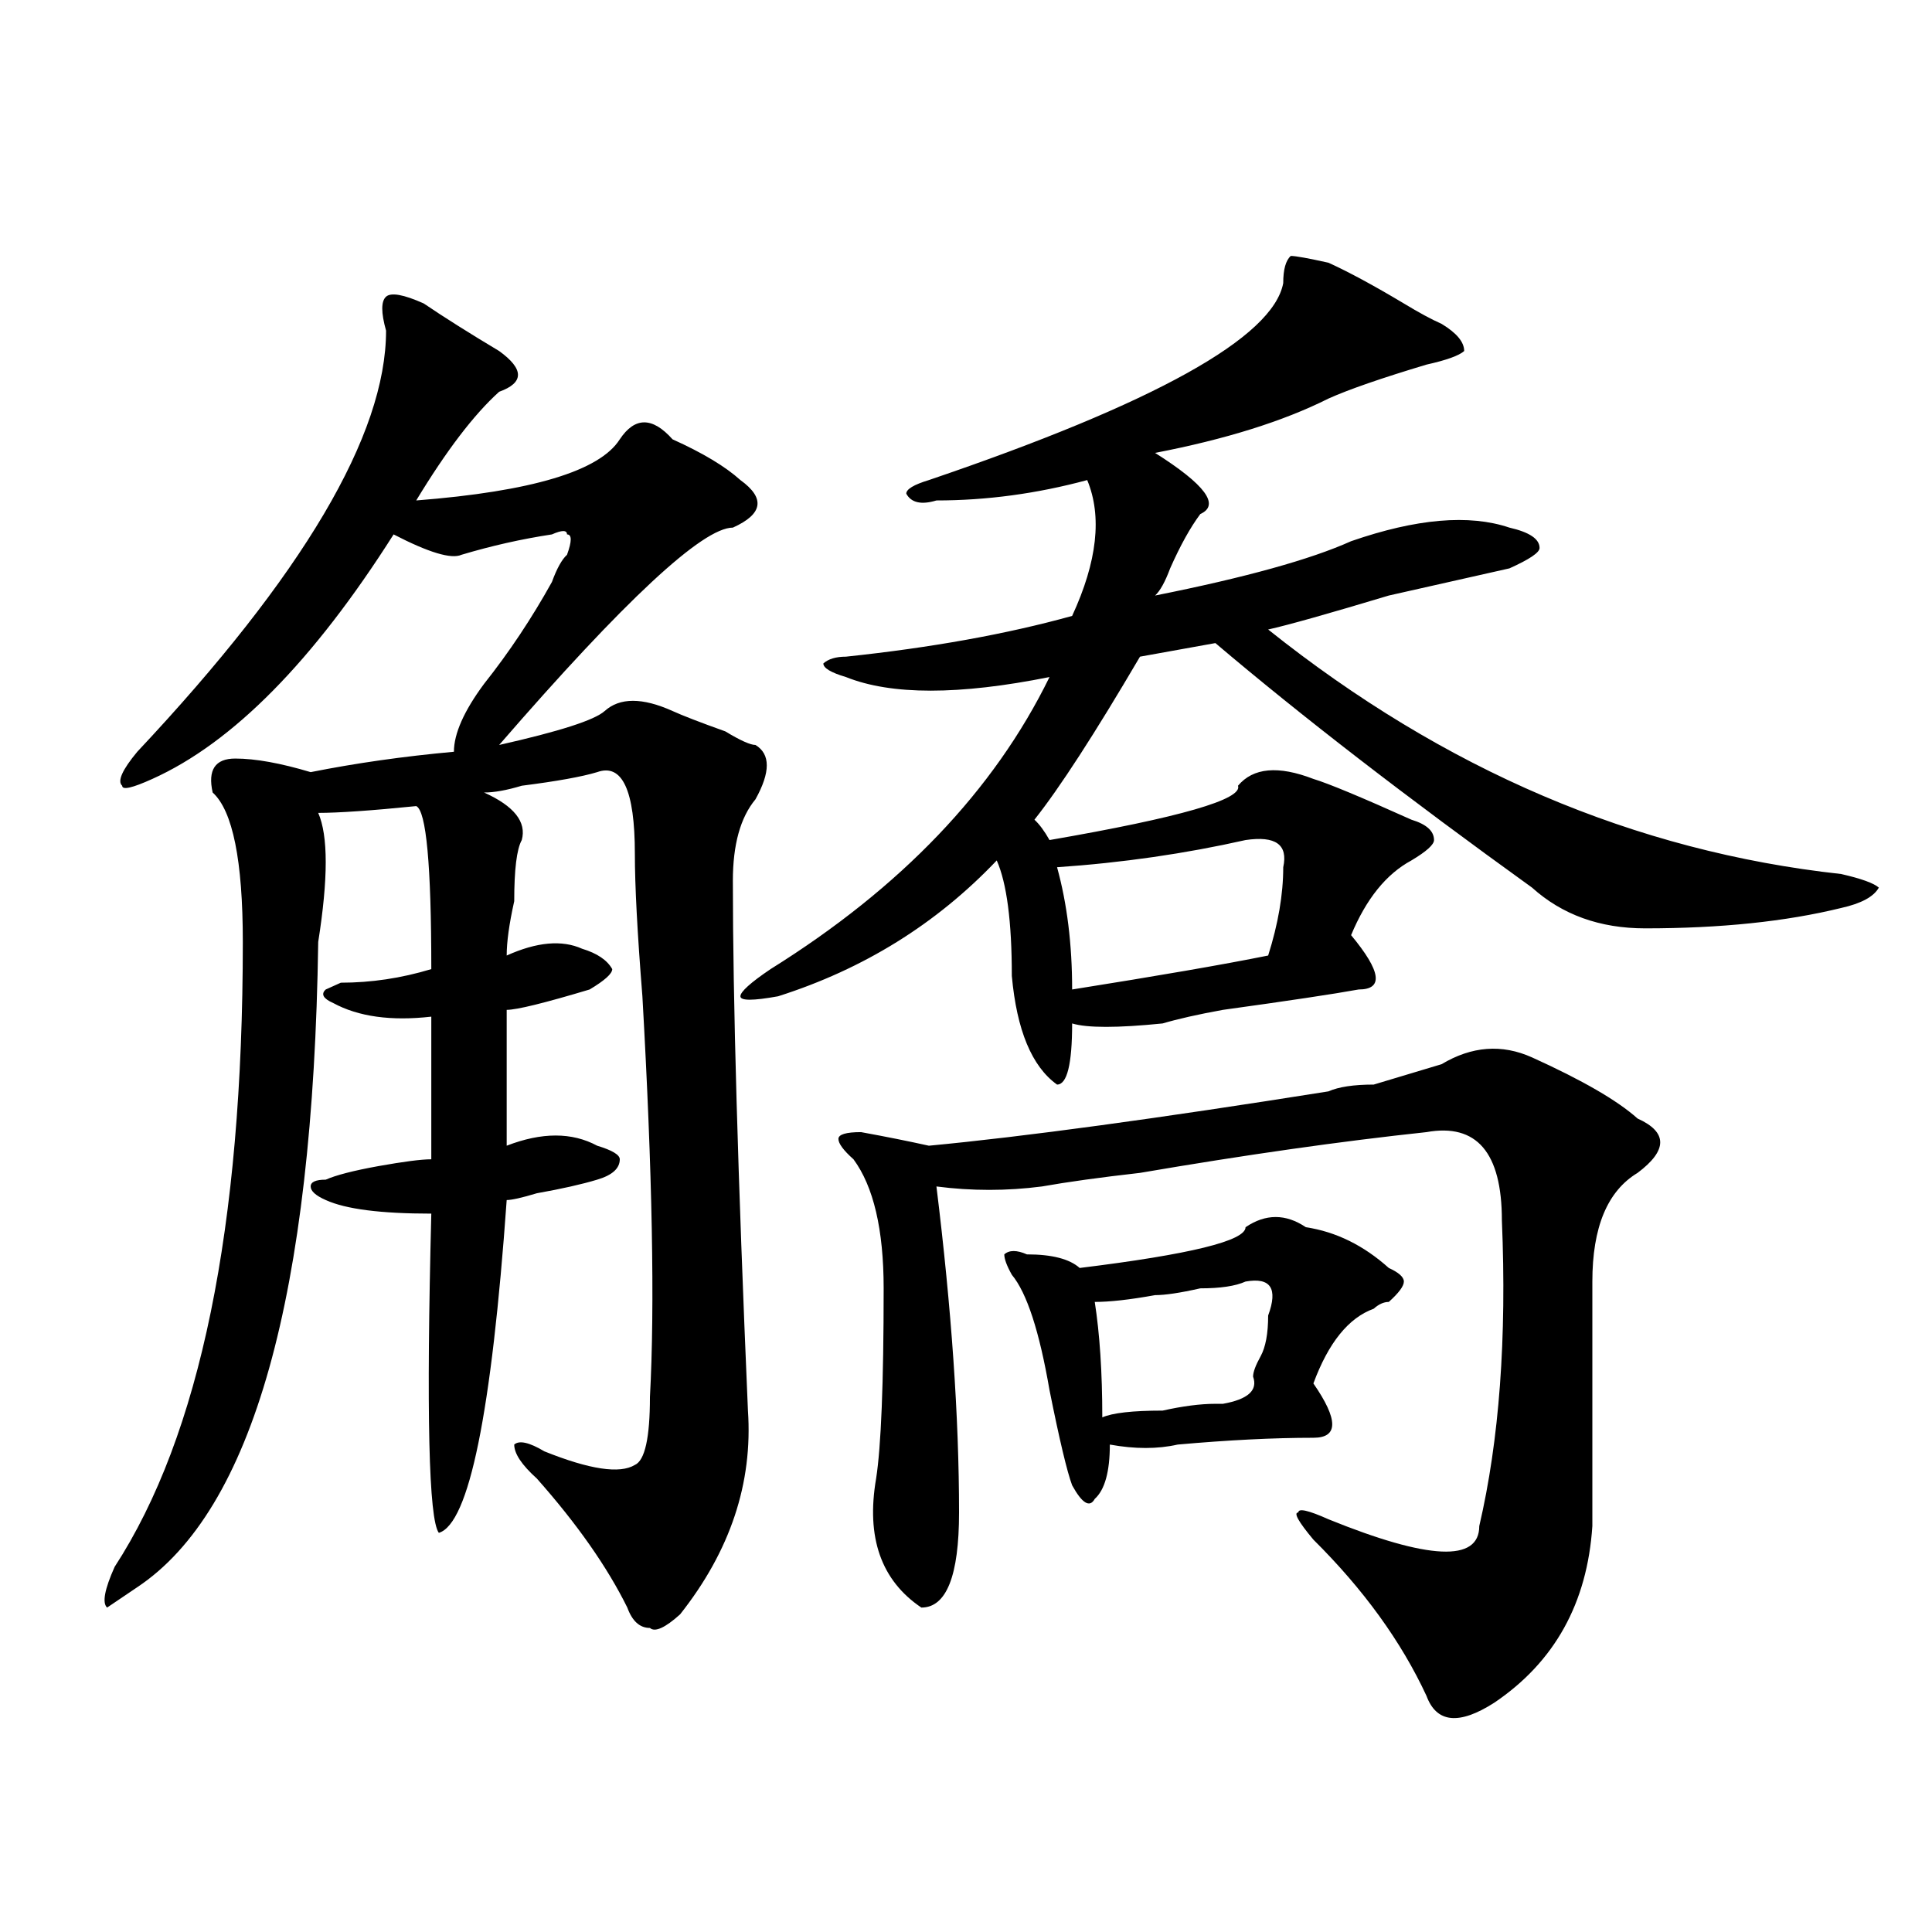
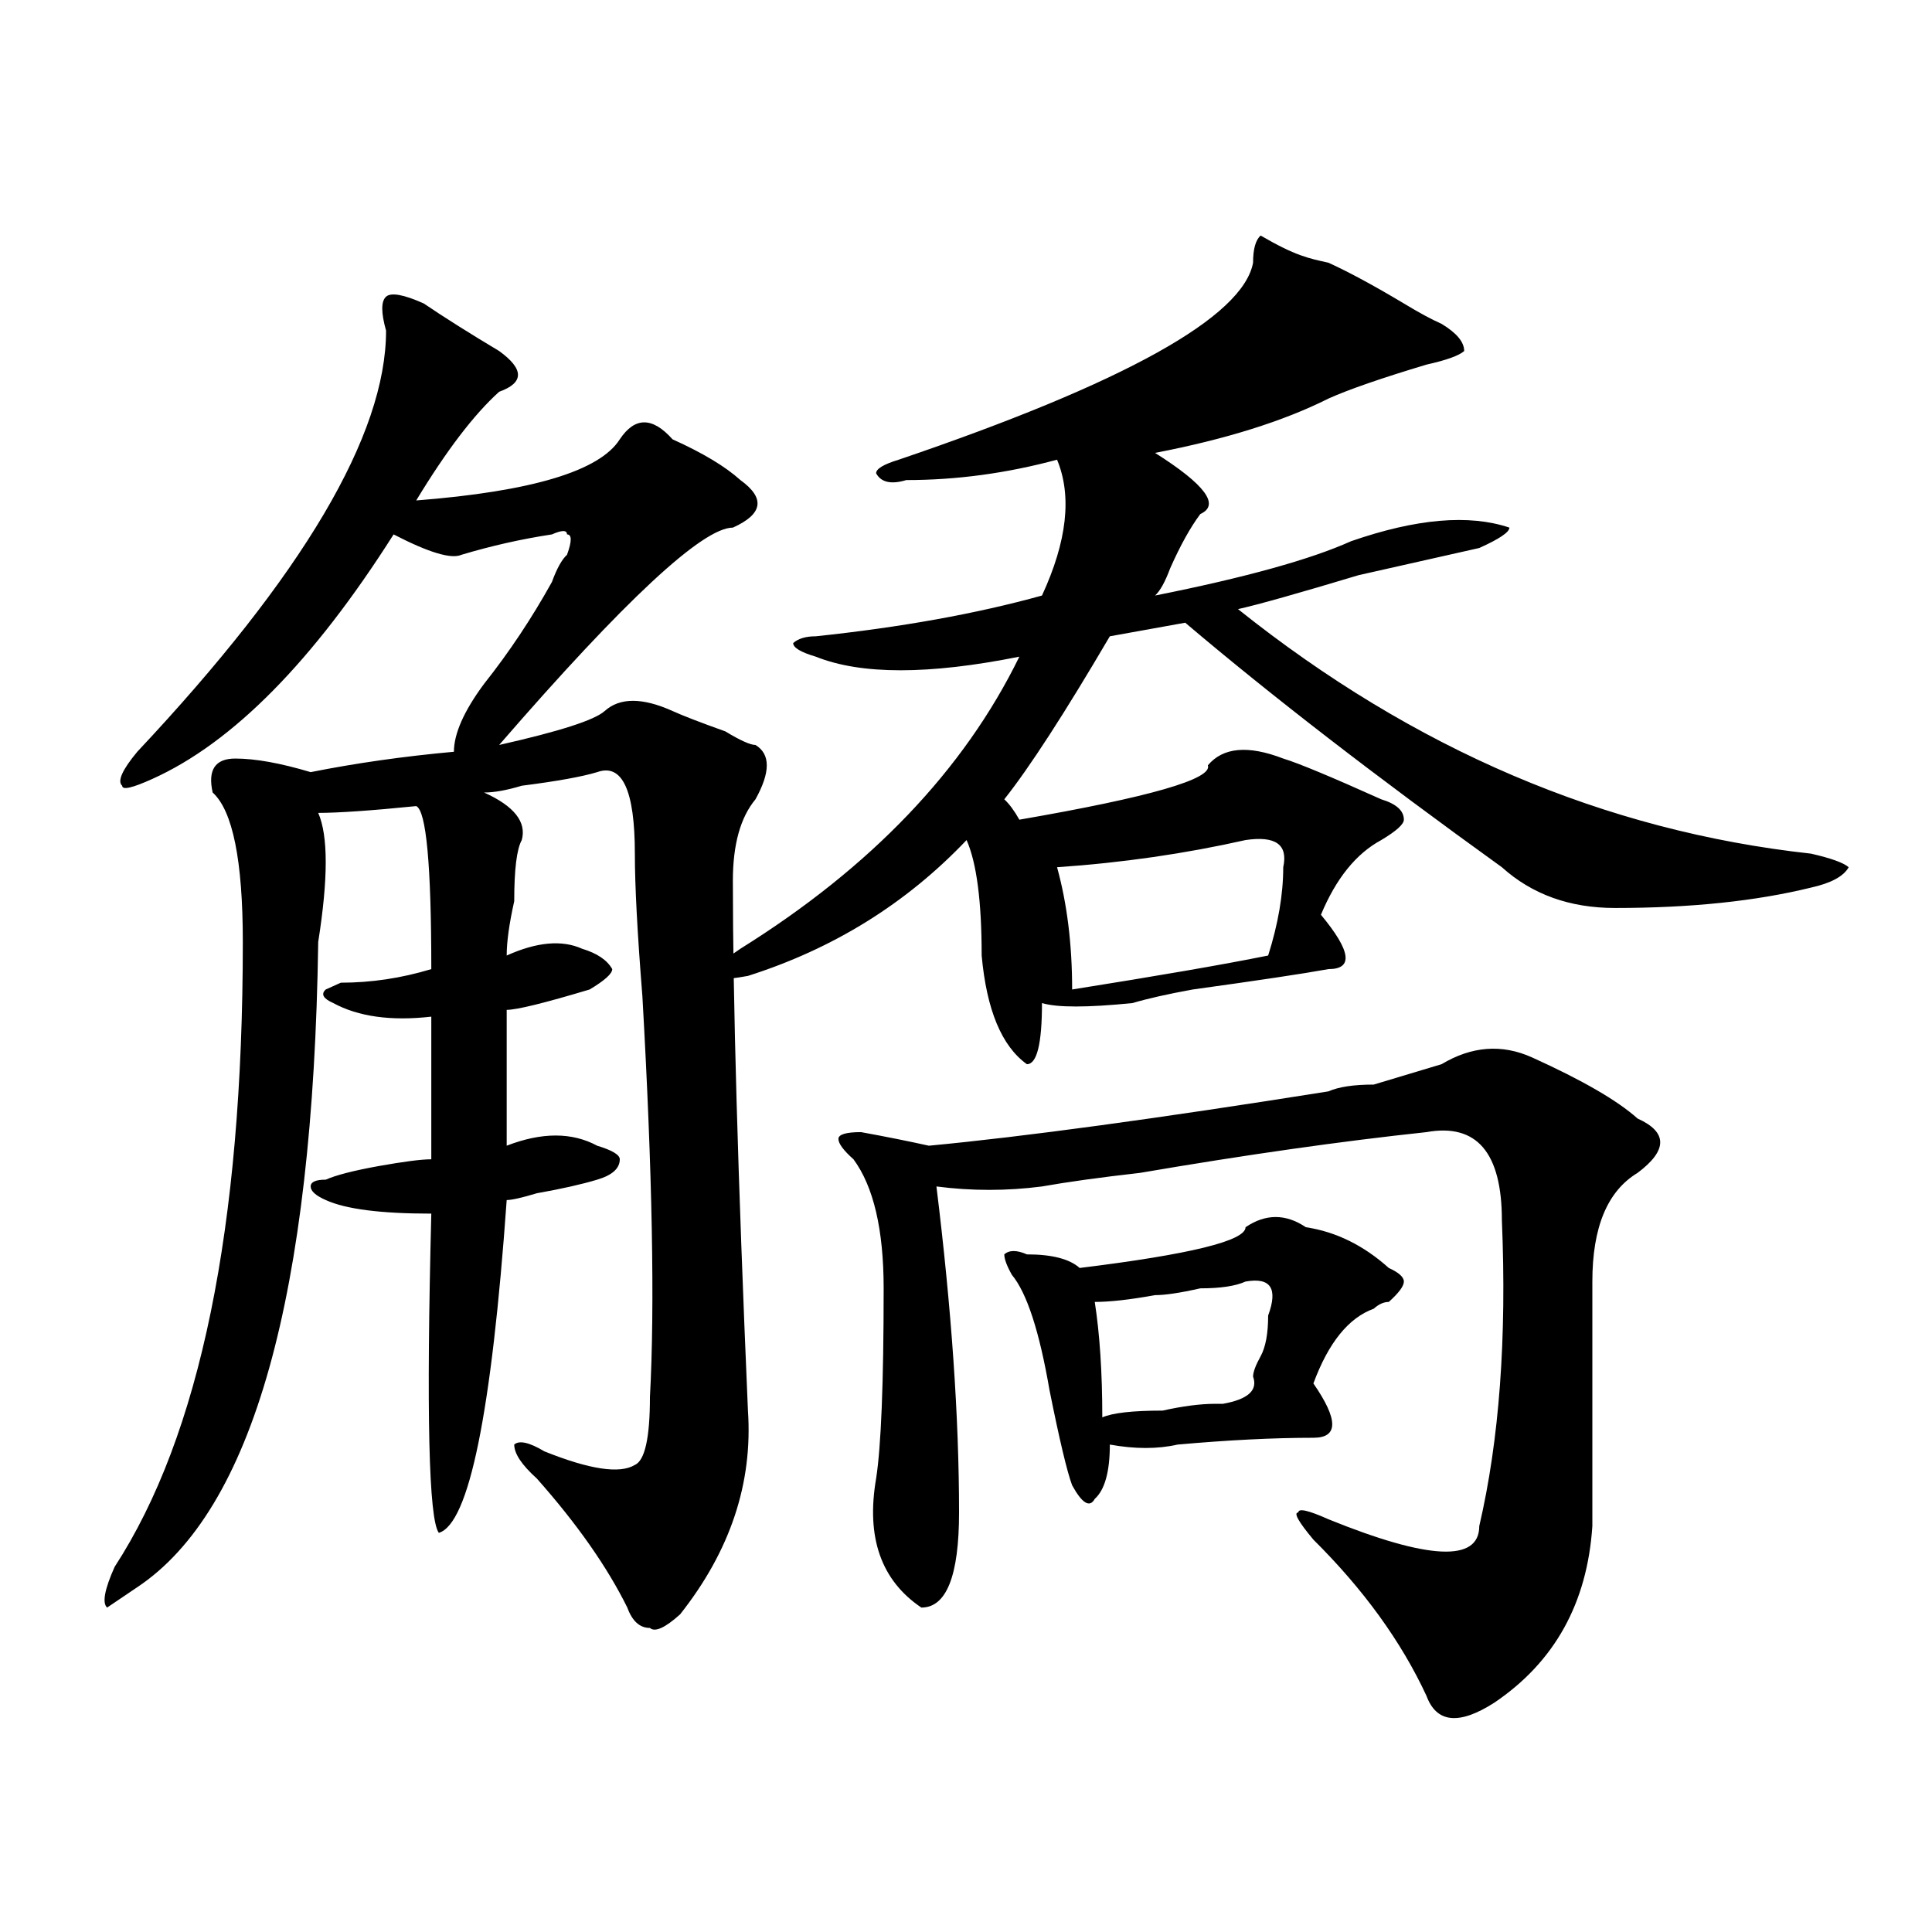
<svg xmlns="http://www.w3.org/2000/svg" version="1.1" id="图层_1" x="0px" y="0px" width="1000px" height="1000px" viewBox="0 0 1000 1000" enable-background="new 0 0 1000 1000" xml:space="preserve">
-   <path d="M219.336,157.078c10.365,7.031,23.414,15.271,39.023,24.609c12.987,9.394,12.987,16.425,0,21.094  c-13.049,11.756-27.316,30.487-42.926,56.25c59.815-4.669,94.937-15.216,105.363-31.641c7.805-11.7,16.89-11.7,27.316,0  c15.609,7.031,27.316,14.063,35.121,21.094c12.987,9.394,11.707,17.578-3.902,24.609c-15.609,0-55.975,37.519-120.973,112.5  c31.219-7.031,49.389-12.854,54.633-17.578c7.805-7.031,19.512-7.031,35.121,0c5.183,2.362,14.268,5.878,27.316,10.547  c7.805,4.725,12.987,7.031,15.609,7.031c7.805,4.725,7.805,14.063,0,28.125c-7.805,9.394-11.707,23.456-11.707,42.188  c0,60.975,2.561,152.381,7.805,274.219c2.561,37.519-9.146,72.619-35.121,105.469c-7.805,7.031-13.049,9.338-15.609,7.031  c-5.244,0-9.146-3.516-11.707-10.547c-10.427-21.094-26.036-43.341-46.828-66.797c-7.805-7.031-11.707-12.854-11.707-17.578  c2.561-2.307,7.805-1.153,15.609,3.516c23.414,9.394,39.023,11.756,46.828,7.031c5.183-2.307,7.805-14.063,7.805-35.156  c2.561-46.856,1.28-116.016-3.902-207.422c-2.622-32.794-3.902-57.403-3.902-73.828c0-32.794-6.524-46.856-19.512-42.188  c-7.805,2.362-20.854,4.725-39.023,7.031c-7.805,2.362-14.329,3.516-19.512,3.516c15.609,7.031,22.072,15.271,19.512,24.609  c-2.622,4.725-3.902,15.271-3.902,31.641c-2.622,11.756-3.902,21.094-3.902,28.125c15.609-7.031,28.597-8.185,39.023-3.516  c7.805,2.362,12.987,5.878,15.609,10.547c0,2.362-3.902,5.878-11.707,10.547c-23.414,7.031-37.743,10.547-42.926,10.547  c0,21.094,0,44.55,0,70.313c18.17-7.031,33.779-7.031,46.828,0c7.805,2.362,11.707,4.725,11.707,7.031  c0,4.725-3.902,8.24-11.707,10.547c-7.805,2.362-18.231,4.725-31.219,7.031c-7.805,2.362-13.049,3.516-15.609,3.516  c-7.805,110.193-19.512,167.597-35.121,172.266c-5.244-7.031-6.524-62.072-3.902-165.234c-26.036,0-44.268-2.307-54.633-7.031  c-5.244-2.307-7.805-4.669-7.805-7.031c0-2.307,2.561-3.516,7.805-3.516c5.183-2.307,14.268-4.669,27.316-7.031  c12.987-2.307,22.072-3.516,27.316-3.516c0-25.763,0-50.372,0-73.828c-20.854,2.362-37.743,0-50.73-7.031  c-5.244-2.307-6.524-4.669-3.902-7.031l7.805-3.516c15.609,0,31.219-2.307,46.828-7.031c0-53.888-2.622-82.013-7.805-84.375  c-23.414,2.362-40.365,3.516-50.73,3.516c5.183,11.756,5.183,34.003,0,66.797c-2.622,182.813-33.841,294.159-93.656,333.984  l-15.609,10.547c-2.622-2.362-1.342-9.394,3.902-21.094c44.206-67.95,66.34-175.781,66.34-323.438  c0-42.188-5.244-67.95-15.609-77.344c-2.622-11.7,1.28-17.578,11.707-17.578c10.365,0,23.414,2.362,39.023,7.031  c23.414-4.669,48.108-8.185,74.145-10.547c0-9.338,5.183-21.094,15.609-35.156c12.987-16.369,24.694-33.947,35.121-52.734  c2.561-7.031,5.183-11.7,7.805-14.063c2.561-7.031,2.561-10.547,0-10.547c0-2.307-2.622-2.307-7.805,0  c-15.609,2.362-31.219,5.878-46.828,10.547c-5.244,2.362-16.951-1.153-35.121-10.547c-41.646,65.644-83.291,107.831-124.875,126.563  c-10.427,4.725-15.609,5.878-15.609,3.516c-2.622-2.307,0-8.185,7.805-17.578c85.852-91.406,128.777-164.025,128.777-217.969  c-2.622-9.338-2.622-15.216,0-17.578C202.385,151.256,208.909,152.409,219.336,157.078z M687.617,135.984  c10.365,4.725,23.414,11.756,39.023,21.094c7.805,4.725,14.268,8.24,19.512,10.547c7.805,4.725,11.707,9.394,11.707,14.063  c-2.622,2.362-9.146,4.725-19.512,7.031c-23.414,7.031-40.365,12.909-50.73,17.578c-23.414,11.756-53.353,21.094-89.754,28.125  c25.975,16.425,33.779,26.972,23.414,31.641c-5.244,7.031-10.427,16.425-15.609,28.125c-2.622,7.031-5.244,11.756-7.805,14.063  c46.828-9.338,80.607-18.731,101.461-28.125c33.779-11.7,61.096-14.063,81.949-7.031c10.365,2.362,15.609,5.878,15.609,10.547  c0,2.362-5.244,5.878-15.609,10.547c-10.427,2.362-31.219,7.031-62.438,14.063c-31.219,9.394-52.072,15.271-62.438,17.578  c91.034,72.675,189.873,114.862,296.578,126.563c10.365,2.362,16.89,4.725,19.512,7.031c-2.622,4.725-9.146,8.24-19.512,10.547  c-28.658,7.031-62.438,10.547-101.461,10.547c-23.414,0-42.926-7.031-58.535-21.094c-65.06-46.856-119.692-89.044-163.898-126.563  l-39.023,7.031c-23.414,39.881-41.646,68.006-54.633,84.375c2.561,2.362,5.183,5.878,7.805,10.547  c67.62-11.7,100.119-21.094,97.559-28.125c7.805-9.338,20.792-10.547,39.023-3.516c7.805,2.362,24.694,9.394,50.73,21.094  c7.805,2.362,11.707,5.878,11.707,10.547c0,2.362-3.902,5.878-11.707,10.547c-13.049,7.031-23.414,19.94-31.219,38.672  c15.609,18.787,16.89,28.125,3.902,28.125c-13.049,2.362-36.463,5.878-70.242,10.547c-13.049,2.362-23.414,4.725-31.219,7.031  c-23.414,2.362-39.023,2.362-46.828,0c0,21.094-2.622,31.641-7.805,31.641c-13.049-9.338-20.854-28.125-23.414-56.25  c0-28.125-2.622-48.01-7.805-59.766c-31.219,32.85-68.962,56.25-113.168,70.313c-13.049,2.362-19.512,2.362-19.512,0  c0-2.307,5.183-7.031,15.609-14.063c67.62-42.188,115.729-92.56,144.387-151.172c-46.828,9.394-81.949,9.394-105.363,0  c-7.805-2.307-11.707-4.669-11.707-7.031c2.561-2.307,6.463-3.516,11.707-3.516c44.206-4.669,83.229-11.7,117.07-21.094  c12.987-28.125,15.609-51.525,7.805-70.313c-26.036,7.031-52.072,10.547-78.047,10.547c-7.805,2.362-13.049,1.209-15.609-3.516  c0-2.307,3.902-4.669,11.707-7.031c117.07-39.825,178.166-73.828,183.41-101.953c0-7.031,1.28-11.7,3.902-14.063  C670.666,132.469,677.19,133.678,687.617,135.984z M792.98,547.313c25.975,11.756,44.206,22.303,54.633,31.641  c15.609,7.031,15.609,16.425,0,28.125c-15.609,9.394-23.414,28.125-23.414,56.25c0,49.219,0,91.406,0,126.563  c-2.622,39.825-19.512,70.313-50.73,91.406c-18.231,11.7-29.938,10.547-35.121-3.516c-13.049-28.125-32.561-55.097-58.535-80.859  c-7.805-9.338-10.427-14.063-7.805-14.063c0-2.307,5.183-1.153,15.609,3.516c52.011,21.094,78.047,22.247,78.047,3.516  c10.365-44.494,14.268-97.229,11.707-158.203c0-35.156-13.049-50.372-39.023-45.703c-44.268,4.725-93.656,11.756-148.289,21.094  c-20.854,2.362-37.743,4.725-50.73,7.031c-18.231,2.362-36.463,2.362-54.633,0c7.805,63.281,11.707,119.531,11.707,168.75  c0,32.794-6.524,49.219-19.512,49.219c-20.854-14.063-28.658-36.31-23.414-66.797c2.561-16.369,3.902-49.219,3.902-98.438  c0-30.432-5.244-52.734-15.609-66.797c-5.244-4.669-7.805-8.185-7.805-10.547c0-2.307,3.902-3.516,11.707-3.516  c12.987,2.362,24.694,4.725,35.121,7.031c49.389-4.669,118.351-14.063,206.824-28.125c5.183-2.307,12.987-3.516,23.414-3.516  c15.609-4.669,27.316-8.185,35.121-10.547C761.762,541.49,777.371,540.281,792.98,547.313z M675.91,635.203  c15.609,2.362,29.877,9.394,42.926,21.094c5.183,2.362,7.805,4.725,7.805,7.031c0,2.362-2.622,5.878-7.805,10.547  c-2.622,0-5.244,1.209-7.805,3.516c-13.049,4.725-23.414,17.578-31.219,38.672c12.987,18.787,12.987,28.125,0,28.125  c-20.854,0-44.268,1.209-70.242,3.516c-10.427,2.362-22.134,2.362-35.121,0c0,14.063-2.622,23.456-7.805,28.125  c-2.622,4.725-6.524,2.362-11.707-7.031c-2.622-7.031-6.524-23.4-11.707-49.219c-5.244-30.432-11.707-50.372-19.512-59.766  c-2.622-4.669-3.902-8.185-3.902-10.547c2.561-2.307,6.463-2.307,11.707,0c12.987,0,22.072,2.362,27.316,7.031  c57.193-7.031,85.852-14.063,85.852-21.094C655.057,628.172,665.483,628.172,675.91,635.203z M644.691,434.813  c-31.219,7.031-63.779,11.756-97.559,14.063c5.183,18.787,7.805,39.881,7.805,63.281c44.206-7.031,78.047-12.854,101.461-17.578  c5.183-16.369,7.805-31.641,7.805-45.703C666.764,437.175,660.301,432.506,644.691,434.813z M644.691,663.328  c-5.244,2.362-13.049,3.516-23.414,3.516c-10.427,2.362-18.231,3.516-23.414,3.516c-13.049,2.362-23.414,3.516-31.219,3.516  c2.561,16.425,3.902,36.365,3.902,59.766c5.183-2.307,15.609-3.516,31.219-3.516c10.365-2.307,19.512-3.516,27.316-3.516h3.902  c12.987-2.307,18.17-7.031,15.609-14.063c0-2.307,1.28-5.822,3.902-10.547c2.561-4.669,3.902-11.7,3.902-21.094  C661.581,666.844,657.679,661.021,644.691,663.328z" />
+   <path d="M219.336,157.078c10.365,7.031,23.414,15.271,39.023,24.609c12.987,9.394,12.987,16.425,0,21.094  c-13.049,11.756-27.316,30.487-42.926,56.25c59.815-4.669,94.937-15.216,105.363-31.641c7.805-11.7,16.89-11.7,27.316,0  c15.609,7.031,27.316,14.063,35.121,21.094c12.987,9.394,11.707,17.578-3.902,24.609c-15.609,0-55.975,37.519-120.973,112.5  c31.219-7.031,49.389-12.854,54.633-17.578c7.805-7.031,19.512-7.031,35.121,0c5.183,2.362,14.268,5.878,27.316,10.547  c7.805,4.725,12.987,7.031,15.609,7.031c7.805,4.725,7.805,14.063,0,28.125c-7.805,9.394-11.707,23.456-11.707,42.188  c0,60.975,2.561,152.381,7.805,274.219c2.561,37.519-9.146,72.619-35.121,105.469c-7.805,7.031-13.049,9.338-15.609,7.031  c-5.244,0-9.146-3.516-11.707-10.547c-10.427-21.094-26.036-43.341-46.828-66.797c-7.805-7.031-11.707-12.854-11.707-17.578  c2.561-2.307,7.805-1.153,15.609,3.516c23.414,9.394,39.023,11.756,46.828,7.031c5.183-2.307,7.805-14.063,7.805-35.156  c2.561-46.856,1.28-116.016-3.902-207.422c-2.622-32.794-3.902-57.403-3.902-73.828c0-32.794-6.524-46.856-19.512-42.188  c-7.805,2.362-20.854,4.725-39.023,7.031c-7.805,2.362-14.329,3.516-19.512,3.516c15.609,7.031,22.072,15.271,19.512,24.609  c-2.622,4.725-3.902,15.271-3.902,31.641c-2.622,11.756-3.902,21.094-3.902,28.125c15.609-7.031,28.597-8.185,39.023-3.516  c7.805,2.362,12.987,5.878,15.609,10.547c0,2.362-3.902,5.878-11.707,10.547c-23.414,7.031-37.743,10.547-42.926,10.547  c0,21.094,0,44.55,0,70.313c18.17-7.031,33.779-7.031,46.828,0c7.805,2.362,11.707,4.725,11.707,7.031  c0,4.725-3.902,8.24-11.707,10.547c-7.805,2.362-18.231,4.725-31.219,7.031c-7.805,2.362-13.049,3.516-15.609,3.516  c-7.805,110.193-19.512,167.597-35.121,172.266c-5.244-7.031-6.524-62.072-3.902-165.234c-26.036,0-44.268-2.307-54.633-7.031  c-5.244-2.307-7.805-4.669-7.805-7.031c0-2.307,2.561-3.516,7.805-3.516c5.183-2.307,14.268-4.669,27.316-7.031  c12.987-2.307,22.072-3.516,27.316-3.516c0-25.763,0-50.372,0-73.828c-20.854,2.362-37.743,0-50.73-7.031  c-5.244-2.307-6.524-4.669-3.902-7.031l7.805-3.516c15.609,0,31.219-2.307,46.828-7.031c0-53.888-2.622-82.013-7.805-84.375  c-23.414,2.362-40.365,3.516-50.73,3.516c5.183,11.756,5.183,34.003,0,66.797c-2.622,182.813-33.841,294.159-93.656,333.984  l-15.609,10.547c-2.622-2.362-1.342-9.394,3.902-21.094c44.206-67.95,66.34-175.781,66.34-323.438  c0-42.188-5.244-67.95-15.609-77.344c-2.622-11.7,1.28-17.578,11.707-17.578c10.365,0,23.414,2.362,39.023,7.031  c23.414-4.669,48.108-8.185,74.145-10.547c0-9.338,5.183-21.094,15.609-35.156c12.987-16.369,24.694-33.947,35.121-52.734  c2.561-7.031,5.183-11.7,7.805-14.063c2.561-7.031,2.561-10.547,0-10.547c0-2.307-2.622-2.307-7.805,0  c-15.609,2.362-31.219,5.878-46.828,10.547c-5.244,2.362-16.951-1.153-35.121-10.547c-41.646,65.644-83.291,107.831-124.875,126.563  c-10.427,4.725-15.609,5.878-15.609,3.516c-2.622-2.307,0-8.185,7.805-17.578c85.852-91.406,128.777-164.025,128.777-217.969  c-2.622-9.338-2.622-15.216,0-17.578C202.385,151.256,208.909,152.409,219.336,157.078z M687.617,135.984  c10.365,4.725,23.414,11.756,39.023,21.094c7.805,4.725,14.268,8.24,19.512,10.547c7.805,4.725,11.707,9.394,11.707,14.063  c-2.622,2.362-9.146,4.725-19.512,7.031c-23.414,7.031-40.365,12.909-50.73,17.578c-23.414,11.756-53.353,21.094-89.754,28.125  c25.975,16.425,33.779,26.972,23.414,31.641c-5.244,7.031-10.427,16.425-15.609,28.125c-2.622,7.031-5.244,11.756-7.805,14.063  c46.828-9.338,80.607-18.731,101.461-28.125c33.779-11.7,61.096-14.063,81.949-7.031c0,2.362-5.244,5.878-15.609,10.547c-10.427,2.362-31.219,7.031-62.438,14.063c-31.219,9.394-52.072,15.271-62.438,17.578  c91.034,72.675,189.873,114.862,296.578,126.563c10.365,2.362,16.89,4.725,19.512,7.031c-2.622,4.725-9.146,8.24-19.512,10.547  c-28.658,7.031-62.438,10.547-101.461,10.547c-23.414,0-42.926-7.031-58.535-21.094c-65.06-46.856-119.692-89.044-163.898-126.563  l-39.023,7.031c-23.414,39.881-41.646,68.006-54.633,84.375c2.561,2.362,5.183,5.878,7.805,10.547  c67.62-11.7,100.119-21.094,97.559-28.125c7.805-9.338,20.792-10.547,39.023-3.516c7.805,2.362,24.694,9.394,50.73,21.094  c7.805,2.362,11.707,5.878,11.707,10.547c0,2.362-3.902,5.878-11.707,10.547c-13.049,7.031-23.414,19.94-31.219,38.672  c15.609,18.787,16.89,28.125,3.902,28.125c-13.049,2.362-36.463,5.878-70.242,10.547c-13.049,2.362-23.414,4.725-31.219,7.031  c-23.414,2.362-39.023,2.362-46.828,0c0,21.094-2.622,31.641-7.805,31.641c-13.049-9.338-20.854-28.125-23.414-56.25  c0-28.125-2.622-48.01-7.805-59.766c-31.219,32.85-68.962,56.25-113.168,70.313c-13.049,2.362-19.512,2.362-19.512,0  c0-2.307,5.183-7.031,15.609-14.063c67.62-42.188,115.729-92.56,144.387-151.172c-46.828,9.394-81.949,9.394-105.363,0  c-7.805-2.307-11.707-4.669-11.707-7.031c2.561-2.307,6.463-3.516,11.707-3.516c44.206-4.669,83.229-11.7,117.07-21.094  c12.987-28.125,15.609-51.525,7.805-70.313c-26.036,7.031-52.072,10.547-78.047,10.547c-7.805,2.362-13.049,1.209-15.609-3.516  c0-2.307,3.902-4.669,11.707-7.031c117.07-39.825,178.166-73.828,183.41-101.953c0-7.031,1.28-11.7,3.902-14.063  C670.666,132.469,677.19,133.678,687.617,135.984z M792.98,547.313c25.975,11.756,44.206,22.303,54.633,31.641  c15.609,7.031,15.609,16.425,0,28.125c-15.609,9.394-23.414,28.125-23.414,56.25c0,49.219,0,91.406,0,126.563  c-2.622,39.825-19.512,70.313-50.73,91.406c-18.231,11.7-29.938,10.547-35.121-3.516c-13.049-28.125-32.561-55.097-58.535-80.859  c-7.805-9.338-10.427-14.063-7.805-14.063c0-2.307,5.183-1.153,15.609,3.516c52.011,21.094,78.047,22.247,78.047,3.516  c10.365-44.494,14.268-97.229,11.707-158.203c0-35.156-13.049-50.372-39.023-45.703c-44.268,4.725-93.656,11.756-148.289,21.094  c-20.854,2.362-37.743,4.725-50.73,7.031c-18.231,2.362-36.463,2.362-54.633,0c7.805,63.281,11.707,119.531,11.707,168.75  c0,32.794-6.524,49.219-19.512,49.219c-20.854-14.063-28.658-36.31-23.414-66.797c2.561-16.369,3.902-49.219,3.902-98.438  c0-30.432-5.244-52.734-15.609-66.797c-5.244-4.669-7.805-8.185-7.805-10.547c0-2.307,3.902-3.516,11.707-3.516  c12.987,2.362,24.694,4.725,35.121,7.031c49.389-4.669,118.351-14.063,206.824-28.125c5.183-2.307,12.987-3.516,23.414-3.516  c15.609-4.669,27.316-8.185,35.121-10.547C761.762,541.49,777.371,540.281,792.98,547.313z M675.91,635.203  c15.609,2.362,29.877,9.394,42.926,21.094c5.183,2.362,7.805,4.725,7.805,7.031c0,2.362-2.622,5.878-7.805,10.547  c-2.622,0-5.244,1.209-7.805,3.516c-13.049,4.725-23.414,17.578-31.219,38.672c12.987,18.787,12.987,28.125,0,28.125  c-20.854,0-44.268,1.209-70.242,3.516c-10.427,2.362-22.134,2.362-35.121,0c0,14.063-2.622,23.456-7.805,28.125  c-2.622,4.725-6.524,2.362-11.707-7.031c-2.622-7.031-6.524-23.4-11.707-49.219c-5.244-30.432-11.707-50.372-19.512-59.766  c-2.622-4.669-3.902-8.185-3.902-10.547c2.561-2.307,6.463-2.307,11.707,0c12.987,0,22.072,2.362,27.316,7.031  c57.193-7.031,85.852-14.063,85.852-21.094C655.057,628.172,665.483,628.172,675.91,635.203z M644.691,434.813  c-31.219,7.031-63.779,11.756-97.559,14.063c5.183,18.787,7.805,39.881,7.805,63.281c44.206-7.031,78.047-12.854,101.461-17.578  c5.183-16.369,7.805-31.641,7.805-45.703C666.764,437.175,660.301,432.506,644.691,434.813z M644.691,663.328  c-5.244,2.362-13.049,3.516-23.414,3.516c-10.427,2.362-18.231,3.516-23.414,3.516c-13.049,2.362-23.414,3.516-31.219,3.516  c2.561,16.425,3.902,36.365,3.902,59.766c5.183-2.307,15.609-3.516,31.219-3.516c10.365-2.307,19.512-3.516,27.316-3.516h3.902  c12.987-2.307,18.17-7.031,15.609-14.063c0-2.307,1.28-5.822,3.902-10.547c2.561-4.669,3.902-11.7,3.902-21.094  C661.581,666.844,657.679,661.021,644.691,663.328z" />
</svg>